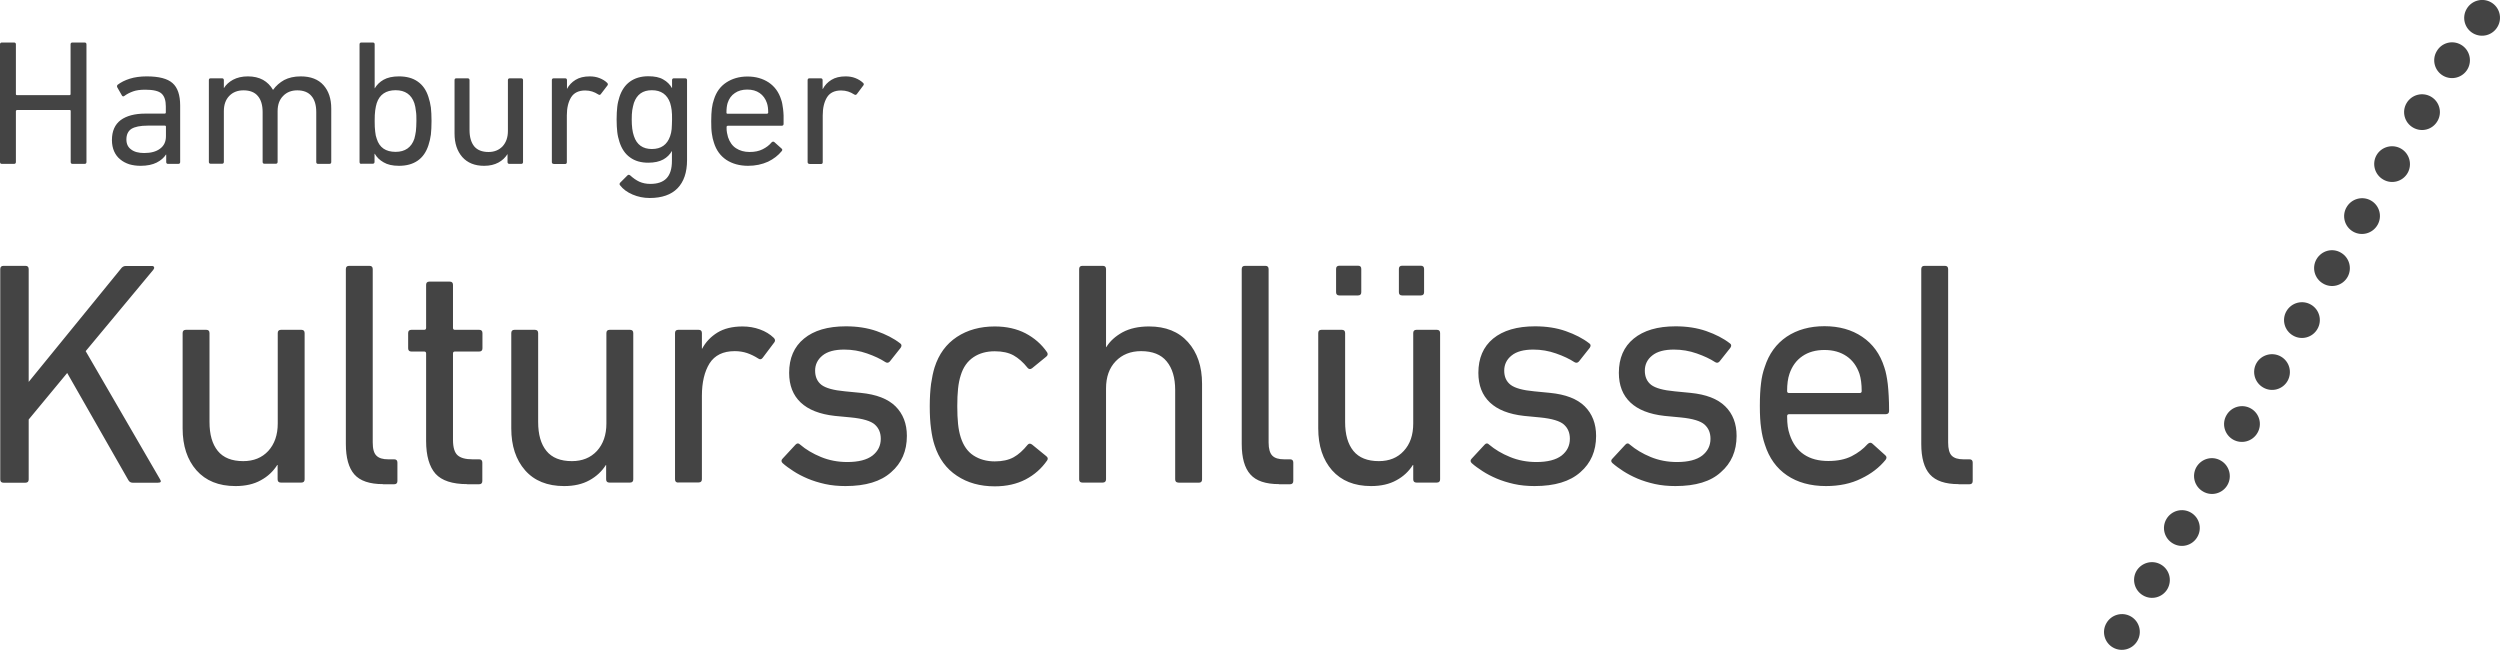
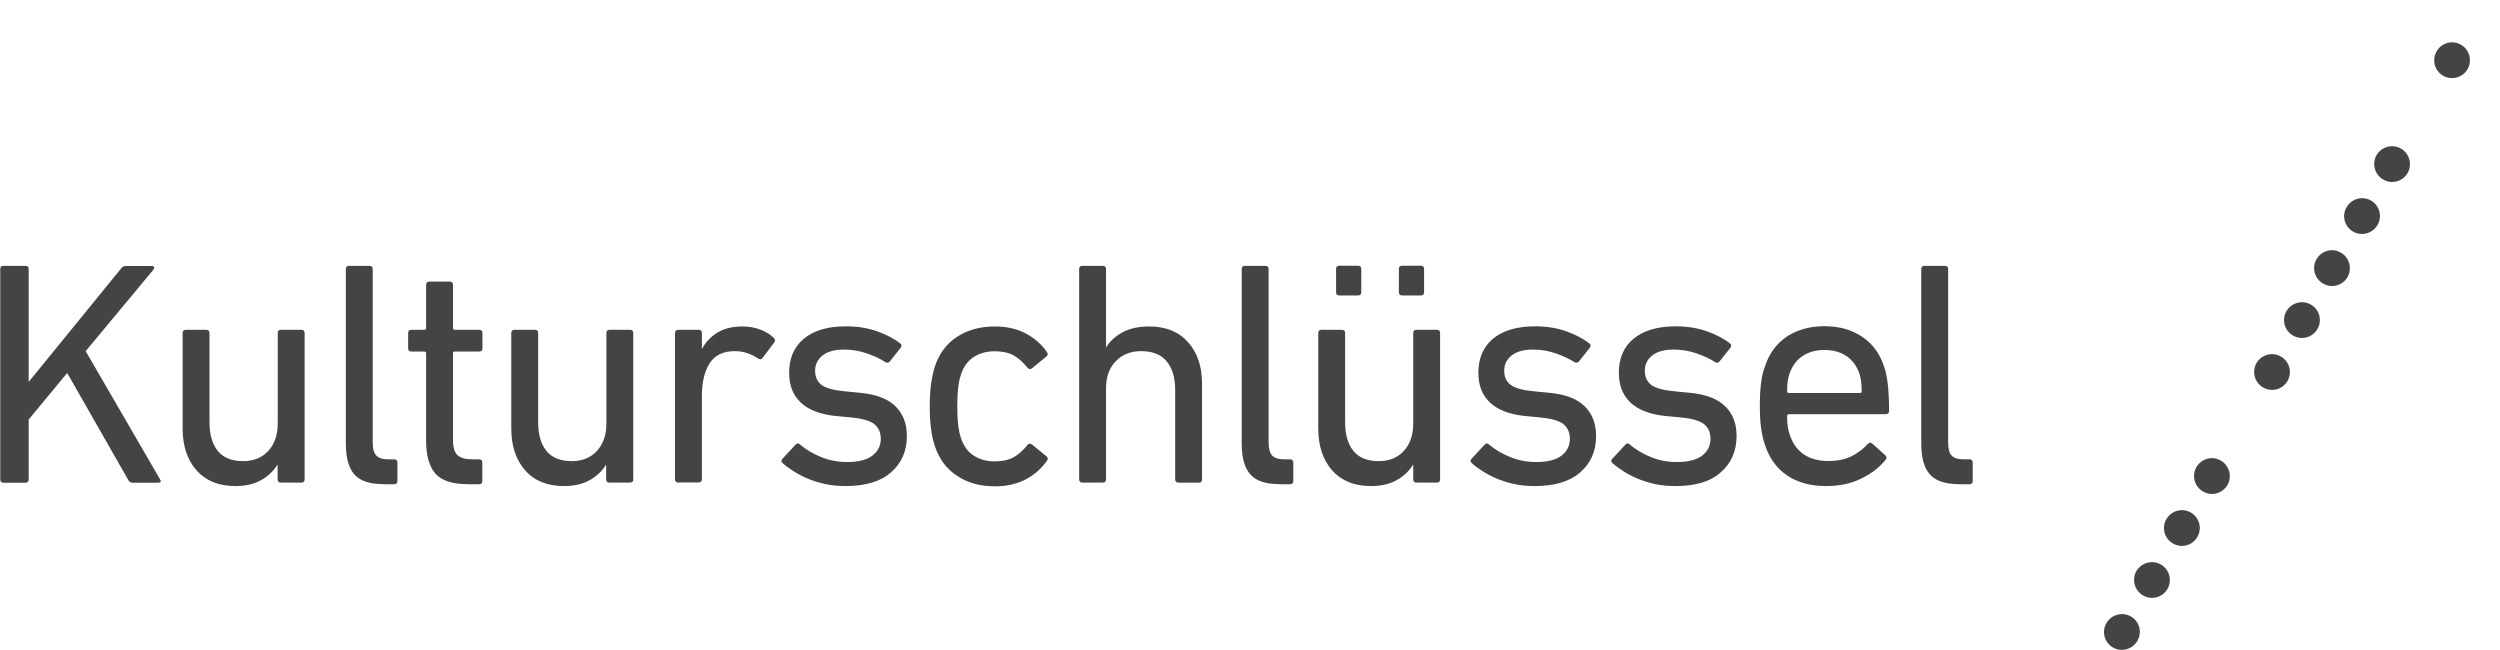
<svg xmlns="http://www.w3.org/2000/svg" id="a" viewBox="0 0 193.44 50.29">
  <path d="m151.55,37.46c-1.04,0-1.77-.25-2.22-.75s-.67-1.29-.67-2.36v-13.53c0-.16.08-.25.25-.25h1.58c.16,0,.25.08.25.25v13.42c0,.49.09.83.28,1.02s.49.28.9.28h.47c.16,0,.25.08.25.25v1.43c0,.16-.08.25-.25.25h-.84Zm-10.26.15c-1.2,0-2.21-.28-3.02-.83-.81-.55-1.38-1.34-1.71-2.38-.13-.38-.23-.8-.29-1.26-.07-.46-.1-1.04-.1-1.73s.03-1.27.09-1.74c.05-.47.15-.88.28-1.25.33-1.04.9-1.82,1.71-2.37.81-.54,1.79-.81,2.92-.81s2.11.27,2.92.82c.82.55,1.39,1.34,1.71,2.36.07.2.12.4.16.61.04.2.08.44.11.7s.05.56.07.9.03.73.03,1.17c0,.16-.09.25-.27.25h-7.47c-.1,0-.15.05-.15.15,0,.33.02.6.05.81.03.21.08.42.15.62.23.69.6,1.2,1.11,1.54s1.13.5,1.88.5c.71,0,1.3-.12,1.8-.37.49-.25.9-.56,1.23-.93.13-.13.26-.15.37-.05l1.01.91c.11.1.12.21.02.35-.48.59-1.11,1.08-1.89,1.45-.78.39-1.69.58-2.72.58Zm2.61-7.2c.1,0,.15-.05.15-.15,0-.54-.06-.98-.17-1.33-.2-.59-.53-1.05-1-1.37-.47-.32-1.04-.48-1.71-.48s-1.25.16-1.71.48c-.47.32-.8.78-1,1.37-.12.35-.18.79-.18,1.33,0,.1.05.15.15.15h5.47Zm-14.25,7.2c-.58,0-1.11-.05-1.61-.16-.49-.11-.94-.25-1.34-.42-.4-.17-.76-.36-1.09-.57-.32-.21-.6-.41-.85-.63-.12-.11-.12-.23,0-.34l1.01-1.09c.11-.12.23-.12.34,0,.45.38.98.7,1.61.96.63.26,1.31.39,2.04.39.87,0,1.52-.17,1.95-.5.43-.34.64-.77.64-1.3,0-.46-.15-.82-.46-1.1-.3-.27-.91-.46-1.84-.55l-1.26-.12c-1.17-.13-2.05-.48-2.64-1.04-.59-.56-.89-1.32-.89-2.29,0-1.13.38-2.02,1.15-2.65.77-.63,1.84-.95,3.24-.95.87,0,1.66.12,2.38.37.71.25,1.32.56,1.81.94.13.08.15.2.05.35l-.84,1.06c-.1.11-.21.13-.34.05-.38-.25-.85-.47-1.42-.67-.57-.2-1.16-.3-1.77-.3-.74,0-1.3.15-1.68.46-.38.3-.57.7-.57,1.17s.16.84.49,1.1c.33.25.94.42,1.82.5l1.23.12c1.2.12,2.09.46,2.68,1.04.59.58.88,1.34.88,2.29,0,1.17-.41,2.11-1.22,2.81-.78.72-1.96,1.07-3.5,1.07Zm-10.9,0c-.57,0-1.11-.05-1.6-.16s-.94-.25-1.34-.42c-.4-.17-.77-.36-1.09-.57s-.61-.41-.85-.63c-.11-.11-.11-.23,0-.34l1.01-1.09c.11-.12.23-.12.34,0,.45.38.98.7,1.62.96.63.26,1.31.39,2.04.39.87,0,1.52-.17,1.95-.5.43-.34.64-.77.64-1.3,0-.46-.15-.82-.46-1.1-.3-.27-.92-.46-1.84-.55l-1.25-.12c-1.17-.13-2.05-.48-2.64-1.04-.59-.56-.89-1.32-.89-2.29,0-1.13.38-2.02,1.14-2.65.77-.63,1.85-.95,3.24-.95.88,0,1.67.12,2.38.37s1.32.56,1.81.94c.13.08.15.2.05.35l-.84,1.06c-.1.11-.21.13-.35.05-.38-.25-.85-.47-1.42-.67s-1.15-.3-1.76-.3c-.74,0-1.3.15-1.68.46-.38.3-.57.7-.57,1.17s.16.84.5,1.1c.33.25.94.42,1.82.5l1.23.12c1.2.12,2.09.46,2.68,1.04.58.58.88,1.34.88,2.29,0,1.17-.41,2.11-1.22,2.81-.81.72-1.99,1.07-3.53,1.07Zm-10.26-14.75c-.16,0-.25-.08-.25-.25v-1.8c0-.16.08-.25.25-.25h1.45c.16,0,.25.08.25.25v1.8c0,.16-.08.25-.25.25h-1.45Zm-4.86,0c-.16,0-.25-.08-.25-.25v-1.8c0-.16.08-.25.25-.25h1.45c.17,0,.25.08.25.25v1.8c0,.16-.08.25-.25.25h-1.45Zm5.97,14.48c-.16,0-.25-.08-.25-.25v-1.11h-.03c-.31.49-.73.89-1.27,1.18-.54.3-1.19.45-1.96.45-1.3,0-2.3-.41-3.02-1.22-.71-.81-1.07-1.89-1.07-3.24v-7.38c0-.16.08-.25.25-.25h1.58c.16,0,.25.08.25.25v6.88c0,.97.21,1.71.64,2.24.43.53,1.09.79,1.97.79.8,0,1.45-.26,1.93-.79.49-.53.73-1.23.73-2.12v-7c0-.16.08-.25.25-.25h1.58c.16,0,.25.08.25.25v11.32c0,.16-.08.25-.25.25h-1.58Zm-10.63.12c-1.04,0-1.78-.25-2.22-.75-.45-.5-.67-1.29-.67-2.36v-13.53c0-.16.08-.25.25-.25h1.58c.16,0,.25.08.25.25v13.42c0,.49.1.83.29,1.02s.49.28.9.28h.47c.16,0,.25.08.25.25v1.43c0,.16-.09.25-.25.25h-.85Zm-7.79-.12c-.16,0-.25-.08-.25-.25v-6.91c0-.95-.22-1.69-.66-2.22-.43-.53-1.1-.79-1.98-.79-.8,0-1.46.26-1.96.78s-.75,1.22-.75,2.11v7.03c0,.16-.09.25-.25.25h-1.58c-.16,0-.25-.08-.25-.25v-16.27c0-.16.08-.25.25-.25h1.58c.16,0,.25.08.25.25v6.04h.02c.28-.46.7-.84,1.26-1.15.56-.3,1.24-.45,2.05-.45,1.28,0,2.29.4,3.01,1.21.72.8,1.09,1.88,1.09,3.23v7.4c0,.16-.08.25-.25.25h-1.58Zm-19.24-5.92c0-.66.04-1.23.1-1.71.07-.48.16-.91.27-1.27.33-1.04.9-1.82,1.73-2.37.82-.54,1.8-.81,2.93-.81.91,0,1.7.18,2.38.53.68.36,1.24.84,1.67,1.47.08.13.05.25-.07.34l-1.09.89c-.13.1-.25.09-.35-.03-.34-.43-.71-.75-1.08-.96-.38-.21-.86-.32-1.46-.32-.64,0-1.19.15-1.65.46s-.79.77-.98,1.39c-.1.31-.17.66-.21,1.04-.04.38-.06.83-.06,1.36s.02.98.06,1.37.11.74.21,1.05c.2.62.52,1.09.98,1.39.46.3,1.01.46,1.65.46.59,0,1.08-.11,1.46-.32s.74-.54,1.08-.96c.1-.12.21-.12.35-.02l1.09.89c.13.1.16.21.07.34-.43.62-.98,1.11-1.67,1.47-.68.35-1.47.53-2.38.53-1.13,0-2.11-.27-2.93-.82-.82-.54-1.4-1.33-1.73-2.37-.12-.36-.21-.79-.27-1.27-.07-.49-.1-1.08-.1-1.75Zm-6.51,6.19c-.57,0-1.11-.05-1.6-.16-.49-.11-.94-.25-1.34-.42s-.77-.36-1.09-.57-.61-.41-.85-.63c-.11-.11-.11-.23,0-.34l1.01-1.09c.12-.12.23-.12.35,0,.44.38.98.7,1.61.96s1.31.39,2.04.39c.87,0,1.52-.17,1.95-.5.43-.34.64-.77.64-1.3,0-.46-.15-.82-.46-1.1-.3-.27-.92-.46-1.84-.55l-1.26-.12c-1.17-.13-2.05-.48-2.64-1.04-.59-.56-.89-1.32-.89-2.29,0-1.13.38-2.02,1.15-2.65.76-.63,1.84-.95,3.24-.95.87,0,1.66.12,2.38.37.71.25,1.32.56,1.81.94.13.08.15.2.05.35l-.84,1.06c-.1.11-.21.13-.34.05-.38-.25-.85-.47-1.42-.67s-1.16-.3-1.77-.3c-.74,0-1.3.15-1.68.46s-.57.7-.57,1.17.16.84.49,1.1c.33.25.94.42,1.82.5l1.23.12c1.2.12,2.09.46,2.68,1.04.58.58.88,1.34.88,2.29,0,1.17-.41,2.11-1.22,2.81-.8.72-1.98,1.07-3.52,1.07Zm-12.95-.27c-.16,0-.25-.08-.25-.25v-11.32c0-.16.08-.25.25-.25h1.58c.16,0,.25.08.25.25v1.21h.02c.27-.51.66-.92,1.17-1.24.52-.32,1.17-.48,1.96-.48.48,0,.93.08,1.34.23.42.15.78.37,1.07.65.11.11.13.23.05.34l-.91,1.21c-.1.13-.21.14-.34.05-.28-.18-.57-.32-.86-.42-.3-.1-.62-.15-.96-.15-.9,0-1.55.32-1.95.95-.39.63-.59,1.47-.59,2.5v6.46c0,.16-.08.25-.25.25h-1.58Zm-5.33,0c-.16,0-.25-.08-.25-.25v-1.11h-.02c-.31.49-.74.89-1.27,1.18-.54.3-1.19.45-1.96.45-1.3,0-2.31-.41-3.02-1.22s-1.07-1.89-1.07-3.24v-7.38c0-.16.08-.25.25-.25h1.58c.16,0,.25.08.25.25v6.88c0,.97.21,1.71.64,2.24.43.53,1.09.79,1.97.79.8,0,1.45-.26,1.94-.79.48-.53.73-1.23.73-2.12v-7c0-.16.08-.25.25-.25h1.58c.16,0,.25.08.25.25v11.32c0,.16-.08.25-.25.25h-1.6Zm-11,.12c-1.15,0-1.97-.27-2.45-.8-.48-.54-.73-1.39-.73-2.55v-6.76c0-.1-.05-.15-.15-.15h-.99c-.16,0-.25-.08-.25-.25v-1.18c0-.16.08-.25.25-.25h.99c.1,0,.15-.05.15-.15v-3.33c0-.16.08-.25.25-.25h1.58c.16,0,.25.08.25.25v3.33c0,.1.05.15.15.15h1.88c.16,0,.25.08.25.25v1.18c0,.16-.08.25-.25.25h-1.88c-.1,0-.15.05-.15.15v6.68c0,.59.12.99.36,1.2s.62.31,1.14.31h.52c.16,0,.25.08.25.25v1.43c0,.16-.08.25-.25.25h-.92Zm-6.51,0c-1.04,0-1.78-.25-2.22-.75-.44-.5-.66-1.29-.66-2.36v-13.53c0-.16.08-.25.25-.25h1.58c.16,0,.25.08.25.25v13.42c0,.49.09.83.29,1.02.19.19.49.28.9.28h.47c.16,0,.25.08.25.25v1.43c0,.16-.08.25-.25.25h-.86Zm-7.91-.12c-.16,0-.25-.08-.25-.25v-1.11h-.03c-.31.49-.73.89-1.27,1.18-.53.3-1.19.45-1.96.45-1.3,0-2.3-.41-3.02-1.22-.71-.81-1.07-1.89-1.07-3.24v-7.38c0-.16.08-.25.25-.25h1.58c.16,0,.25.08.25.25v6.88c0,.97.21,1.71.64,2.24.43.53,1.09.79,1.97.79.8,0,1.45-.26,1.94-.79.48-.53.73-1.23.73-2.12v-7c0-.16.08-.25.25-.25h1.58c.16,0,.25.08.25.25v11.32c0,.16-.08.25-.25.25h-1.59ZM.02,20.82c0-.16.08-.25.25-.25h1.7c.16,0,.25.08.25.25v8.73l7.13-8.75c.1-.15.23-.22.39-.22h2.02c.08,0,.14.03.16.09.03.06,0,.13-.06.21l-5.23,6.29,5.75,9.91c.12.18.07.27-.15.27h-1.97c-.15,0-.26-.07-.34-.22l-4.72-8.27-2.98,3.6v4.64c0,.16-.08.25-.25.25H.27c-.16,0-.25-.08-.25-.25,0,0,0-16.28,0-16.28Z" style="fill:#444;" />
-   <path d="m62.63,12.68c-.09,0-.14-.05-.14-.14v-6.34c0-.09.05-.14.14-.14h.88c.09,0,.14.05.14.14v.68h.02c.15-.29.37-.52.66-.7s.66-.27,1.1-.27c.27,0,.52.04.75.13s.43.21.6.37c.07.06.07.13.03.19l-.51.68c-.06.07-.12.08-.2.03-.16-.1-.32-.18-.48-.23s-.34-.08-.54-.08c-.51,0-.87.18-1.09.53-.22.36-.33.82-.33,1.4v3.62c0,.09-.04.14-.14.14h-.89Zm-4.74.15c-.67,0-1.23-.16-1.69-.46-.46-.31-.78-.75-.96-1.33-.07-.21-.13-.45-.16-.7-.04-.26-.05-.58-.05-.97s.02-.71.05-.97.09-.5.16-.7c.18-.58.5-1.02.96-1.32s1-.46,1.64-.46,1.18.16,1.64.46c.46.31.78.75.96,1.32.04.11.07.22.09.34.02.11.04.25.06.39s.03.31.04.5c0,.19,0,.41,0,.66,0,.09-.05.14-.15.14h-4.18s-.08.03-.08.08c0,.18,0,.34.03.46s.05.23.08.34c.13.39.34.68.62.86.29.19.64.29,1.05.29s.73-.07,1.01-.21.51-.31.69-.53c.07-.07.14-.08.21-.03l.57.51c.06.05.07.12,0,.2-.27.33-.62.6-1.05.81-.47.21-.97.32-1.56.32Zm1.47-4.03s.08-.03.08-.08c0-.3-.03-.55-.1-.75-.11-.33-.3-.59-.56-.77-.26-.18-.58-.27-.96-.27s-.7.09-.96.27c-.27.18-.45.43-.56.77-.06.2-.09.44-.09.75,0,.05.03.08.08.08h3.07Zm-9.09,6.52c-.47,0-.91-.09-1.33-.27-.42-.18-.74-.42-.96-.71-.06-.07-.05-.13,0-.2l.57-.57c.06-.06.13-.06.21,0,.23.21.47.38.71.49.25.11.53.17.85.17.55,0,.97-.14,1.25-.43s.42-.74.42-1.35v-.77h0c-.16.28-.38.5-.67.66-.29.16-.68.25-1.16.25-.56,0-1.03-.13-1.41-.41-.38-.27-.65-.67-.82-1.2-.08-.25-.14-.5-.17-.77-.03-.26-.05-.59-.05-.97s.02-.71.05-.97c.03-.27.09-.52.17-.77.17-.52.44-.92.82-1.19s.85-.41,1.41-.41c.49,0,.88.08,1.16.25.29.16.52.39.67.66h.01v-.61c0-.09.05-.14.14-.14h.88c.09,0,.14.05.14.14v6.19c0,.95-.25,1.68-.74,2.18-.49.5-1.21.75-2.15.75Zm.17-3.79c.71,0,1.18-.33,1.41-.99.06-.17.1-.35.12-.55.01-.21.03-.45.03-.74s0-.53-.03-.73-.06-.38-.12-.56c-.23-.65-.7-.98-1.41-.98s-1.16.33-1.39.98c-.05.18-.1.37-.13.57-.03.21-.04.44-.04.71,0,.52.05.95.17,1.29.22.67.69,1,1.39,1Zm-7.6,1.15c-.09,0-.14-.05-.14-.14v-6.34c0-.09.05-.14.14-.14h.89c.09,0,.14.05.14.14v.68h0c.15-.29.37-.52.66-.7s.66-.27,1.1-.27c.27,0,.52.04.75.13s.44.21.6.37c.06.06.07.13.03.19l-.52.68c-.05.07-.12.08-.19.03-.16-.1-.32-.18-.48-.23s-.34-.08-.54-.08c-.51,0-.87.18-1.09.53-.22.36-.33.82-.33,1.4v3.62c0,.09-.05.14-.14.14h-.89Zm-3.43,0c-.09,0-.14-.05-.14-.14v-.62h0c-.18.28-.41.5-.71.66s-.66.25-1.1.25c-.73,0-1.29-.23-1.69-.68-.4-.46-.6-1.06-.6-1.82v-4.13c0-.09.04-.14.14-.14h.88c.09,0,.14.05.14.14v3.86c0,.54.12.96.36,1.26.24.29.61.44,1.11.44.45,0,.81-.15,1.09-.44.27-.3.41-.69.41-1.19v-3.93c0-.09.05-.14.14-.14h.89c.09,0,.14.05.14.14v6.34c0,.09-.05.14-.14.14h-.91Zm-11.45,0c-.09,0-.14-.05-.14-.14V3.43c0-.09.05-.14.14-.14h.89c.09,0,.14.05.14.14v3.4h.01c.16-.27.38-.49.68-.66.3-.17.7-.26,1.19-.26.58,0,1.07.13,1.45.4.39.27.66.66.83,1.19.09.27.15.54.19.82.03.28.05.63.05,1.04s-.02.77-.05,1.05c-.04.29-.1.56-.19.83-.17.52-.44.92-.83,1.19-.39.27-.87.4-1.45.4-.5,0-.89-.09-1.19-.27-.3-.17-.53-.39-.68-.66h-.02v.63c0,.09-.05.14-.14.14h-.88Zm2.65-.93c.73,0,1.22-.34,1.45-1.01.05-.18.09-.38.12-.59.02-.22.04-.48.04-.79,0-.29,0-.55-.04-.77-.02-.22-.06-.42-.12-.61-.23-.66-.71-1-1.45-1s-1.24.33-1.46,1c-.05.16-.09.35-.12.57-.03.21-.04.48-.04.81s.01.61.04.82c.02.22.06.41.12.56.21.68.7,1.01,1.46,1.01Zm-6,.93c-.09,0-.14-.05-.14-.14v-3.87c0-.53-.12-.95-.37-1.24-.24-.29-.61-.44-1.1-.44-.44,0-.81.14-1.09.43-.29.29-.43.68-.43,1.18v3.93c0,.09-.05.14-.14.14h-.88c-.09,0-.14-.05-.14-.14v-3.86c0-.53-.12-.95-.37-1.24-.24-.29-.61-.44-1.11-.44-.45,0-.82.14-1.1.43s-.42.68-.42,1.18v3.93c0,.09-.05.14-.14.14h-.88c-.09,0-.14-.05-.14-.14v-6.33c0-.09.04-.14.14-.14h.88c.09,0,.14.05.14.14v.61h.01c.16-.26.39-.47.7-.64.32-.17.7-.26,1.15-.26s.84.09,1.17.27c.32.18.58.44.77.77h.01c.23-.32.52-.57.86-.76.35-.18.77-.28,1.28-.28.77,0,1.36.23,1.76.68s.6,1.05.6,1.81v4.14c0,.09-.05.14-.14.14,0,0-.88,0-.88,0Zm-11.61,0c-.09,0-.14-.05-.14-.14v-.58h-.02c-.16.25-.39.45-.72.62-.32.16-.73.25-1.24.25-.31,0-.61-.04-.88-.12-.27-.09-.5-.21-.7-.38-.2-.16-.36-.37-.47-.62-.11-.25-.17-.54-.17-.87,0-.7.23-1.21.68-1.55.45-.33,1.09-.5,1.9-.5h1.5c.05,0,.09-.03.09-.08v-.48c0-.46-.11-.79-.33-.99s-.64-.3-1.26-.3c-.38,0-.69.04-.94.13s-.47.2-.66.34c-.08.07-.15.06-.2-.01l-.37-.65c-.03-.07-.02-.13.03-.19.25-.19.56-.35.94-.47.38-.12.82-.18,1.31-.18.94,0,1.61.17,2,.52.39.34.59.92.59,1.73v4.38c0,.09-.05.14-.14.14h-.8Zm-1.84-.84c.52,0,.93-.11,1.23-.34.3-.22.45-.54.45-.96v-.74c0-.05-.03-.08-.09-.08h-1.32c-.58,0-1,.09-1.26.25-.26.17-.39.45-.39.82,0,.34.12.6.36.77.24.19.58.28,1.02.28ZM0,3.43c0-.09.05-.14.14-.14h.95c.09,0,.14.05.14.14v3.85c0,.05.03.08.08.08h4.07c.05,0,.08-.03.08-.08v-3.85c0-.09.05-.14.14-.14h.95c.09,0,.14.05.14.14v9.11c0,.09-.05.14-.14.14h-.94c-.09,0-.14-.05-.14-.14v-3.95c0-.05-.03-.08-.08-.08H1.31s-.08.03-.08.08v3.95c0,.09-.05.14-.14.14H.14c-.09,0-.14-.05-.14-.14V3.43Z" style="fill:#444;" />
  <path d="m164.88,47.7c.66.38.89,1.23.5,1.89-.38.66-1.23.89-1.89.51s-.89-1.23-.5-1.89c.38-.66,1.23-.89,1.89-.51" style="fill:#444;" />
  <path d="m167.2,43.68c.66.38.89,1.22.51,1.89-.38.66-1.23.89-1.89.5-.66-.38-.89-1.23-.51-1.89.39-.65,1.23-.88,1.89-.5" style="fill:#444;" />
  <path d="m169.52,39.66c.66.38.89,1.23.5,1.89-.38.66-1.23.89-1.89.5-.66-.38-.89-1.23-.5-1.89s1.23-.88,1.89-.5" style="fill:#444;" />
  <path d="m171.84,35.64c.66.38.89,1.23.51,1.89s-1.23.89-1.89.5c-.66-.38-.89-1.22-.51-1.89.39-.66,1.23-.89,1.89-.5" style="fill:#444;" />
-   <path d="m174.17,31.61c.66.38.89,1.23.5,1.89-.38.66-1.23.89-1.89.51s-.89-1.23-.5-1.89c.38-.66,1.23-.89,1.89-.51" style="fill:#444;" />
  <path d="m176.49,27.59c.66.38.89,1.22.51,1.89-.38.66-1.23.89-1.89.5-.66-.38-.89-1.23-.51-1.89.38-.65,1.23-.88,1.89-.5" style="fill:#444;" />
  <path d="m178.81,23.57c.66.38.89,1.23.5,1.89-.38.66-1.23.89-1.89.5-.66-.38-.89-1.23-.5-1.89s1.23-.88,1.89-.5" style="fill:#444;" />
  <path d="m181.13,19.55c.66.38.89,1.23.51,1.89s-1.23.89-1.89.5c-.66-.38-.89-1.22-.51-1.88.39-.67,1.23-.9,1.89-.51" style="fill:#444;" />
  <path d="m183.46,15.52c.66.38.89,1.23.5,1.89-.38.66-1.23.89-1.89.51s-.89-1.23-.5-1.89c.38-.66,1.23-.89,1.89-.51" style="fill:#444;" />
  <path d="m185.78,11.5c.66.38.89,1.23.51,1.89-.38.66-1.23.89-1.89.5-.66-.38-.89-1.23-.51-1.89.38-.65,1.23-.88,1.89-.5" style="fill:#444;" />
-   <path d="m188.1,7.48c.66.38.89,1.23.5,1.89-.38.66-1.22.89-1.89.5-.66-.38-.89-1.23-.5-1.89.39-.66,1.23-.88,1.89-.5" style="fill:#444;" />
  <path d="m190.42,3.46c.66.38.89,1.23.51,1.89s-1.23.89-1.89.51-.89-1.23-.5-1.89c.38-.67,1.22-.89,1.88-.51" style="fill:#444;" />
-   <path d="m192.75.18c.66.38.89,1.23.5,1.89-.38.66-1.22.89-1.89.51-.66-.38-.89-1.23-.5-1.89.38-.66,1.23-.89,1.89-.51" style="fill:#444;" />
</svg>